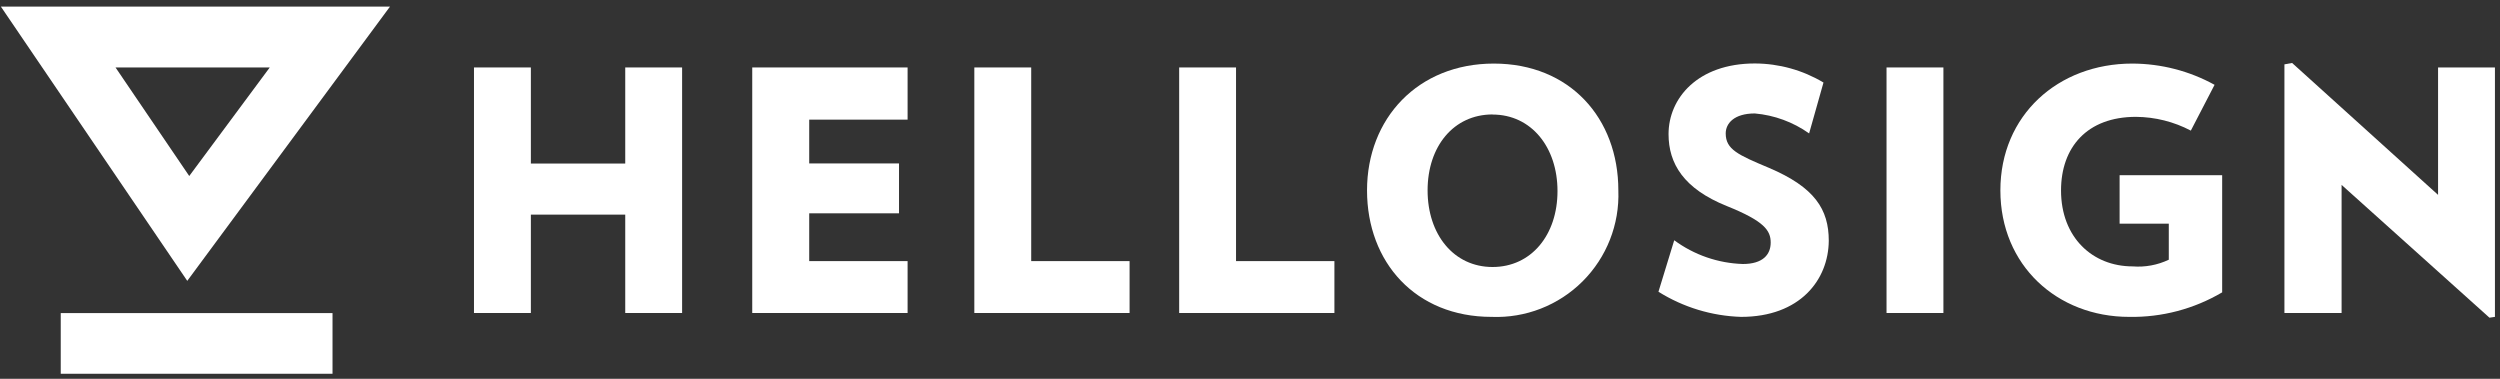
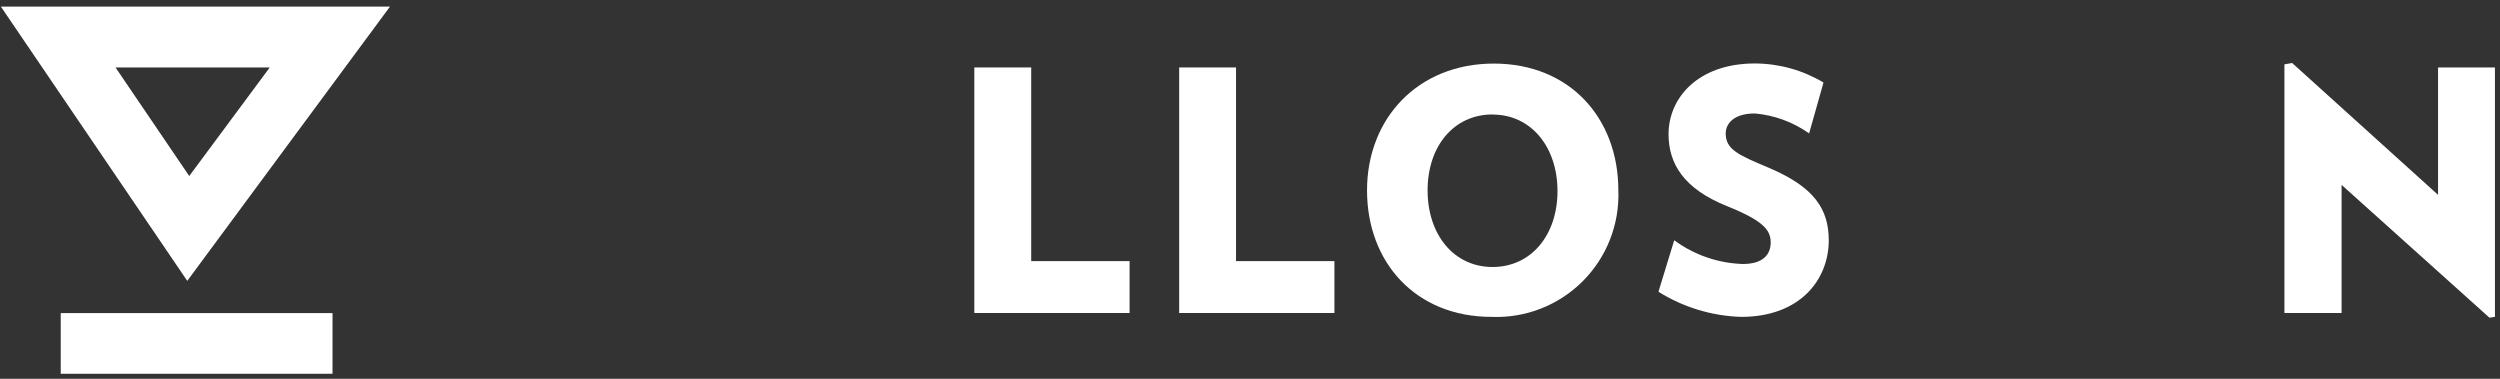
<svg xmlns="http://www.w3.org/2000/svg" width="165px" height="25px" viewBox="0 0 165 25" version="1.1">
  <rect x="0" y="0" width="165" height="25" fill="#333333" stroke="none" />
  <title>hs-logo-white</title>
  <desc>Created with Sketch.</desc>
  <defs />
  <g id="Page-1" stroke="none" stroke-width="1" fill="none" fill-rule="evenodd">
    <g id="hs-logo-white" fill="#FFFFFF" fill-rule="nonzero">
      <path d="M12.359,18.537 L0.058,0.436 L25.739,0.436 L12.359,18.537 Z M7.624,4.452 L12.49,11.617 L17.804,4.452 L7.624,4.452 Z" id="Shape" />
      <rect id="Rectangle-path" x="4.009" y="20.664" width="17.937" height="4.004" />
-       <polygon id="Shape" points="41.266 20.658 41.266 14.165 35.037 14.165 35.037 20.658 31.283 20.658 31.283 4.452 35.037 4.452 35.037 10.794 41.266 10.794 41.266 4.452 45.019 4.452 45.019 20.658" />
-       <polygon id="Shape" points="49.648 20.658 49.648 4.452 59.901 4.452 59.901 7.896 53.408 7.896 53.408 10.787 59.335 10.787 59.335 14.079 53.408 14.079 53.408 17.233 59.901 17.233 59.901 20.658" />
      <polygon id="Shape" points="64.306 20.658 64.306 4.452 68.06 4.452 68.06 17.233 74.552 17.233 74.552 20.658" />
      <polygon id="Shape" points="77.825 20.658 77.825 4.452 81.578 4.452 81.578 17.233 88.071 17.233 88.071 20.658" />
      <path d="M98.442,20.914 C93.431,20.914 90.224,17.313 90.224,12.565 C90.224,7.817 93.582,4.196 98.593,4.196 C103.605,4.196 106.811,7.797 106.811,12.565 C106.896,14.808 106.04,16.984 104.452,18.569 C102.863,20.154 100.685,21.004 98.442,20.914 Z M98.508,7.554 C95.946,7.554 94.221,9.654 94.221,12.565 C94.221,15.475 95.946,17.622 98.508,17.622 C101.069,17.622 102.795,15.502 102.795,12.611 C102.795,9.72 101.069,7.56 98.508,7.56 L98.508,7.554 Z" id="Shape" />
      <path d="M114.911,20.914 C112.978,20.854 111.097,20.281 109.458,19.255 L110.499,15.857 C111.815,16.827 113.395,17.373 115.029,17.424 C116.346,17.424 116.866,16.805 116.866,16.009 C116.866,15.212 116.445,14.593 113.969,13.599 C111.118,12.453 110.124,10.794 110.124,8.851 C110.124,6.487 112.046,4.189 115.819,4.189 C117.415,4.193 118.98,4.628 120.35,5.447 L119.402,8.805 C118.346,8.056 117.109,7.601 115.819,7.488 C114.45,7.488 113.897,8.146 113.897,8.805 C113.897,9.865 114.713,10.221 116.748,11.077 C119.77,12.361 120.699,13.816 120.699,15.89 C120.679,18.471 118.802,20.914 114.911,20.914 Z" id="Shape" />
-       <polygon id="Shape" points="124.511 20.658 124.511 4.452 128.265 4.452 128.265 20.658" />
-       <path d="M146.663,11.564 L146.663,19.295 C144.806,20.391 142.682,20.952 140.526,20.914 C135.778,20.914 132.025,17.517 132.025,12.565 C132.025,7.613 135.824,4.196 140.73,4.196 C142.63,4.2 144.498,4.682 146.162,5.598 L144.595,8.621 C143.478,8.033 142.236,7.721 140.973,7.712 C137.747,7.712 136.028,9.72 136.028,12.571 C136.028,15.666 138.102,17.582 140.756,17.582 C141.576,17.646 142.397,17.494 143.14,17.141 L143.14,14.764 L139.894,14.764 L139.894,11.564 L146.676,11.564 L146.663,11.564 Z" id="Shape" />
      <polygon id="Shape" points="164.304 20.967 154.545 12.203 154.545 20.658 150.772 20.658 150.772 4.248 151.279 4.156 160.912 12.861 160.912 4.452 164.666 4.452 164.666 20.914" />
    </g>
  </g>
</svg>